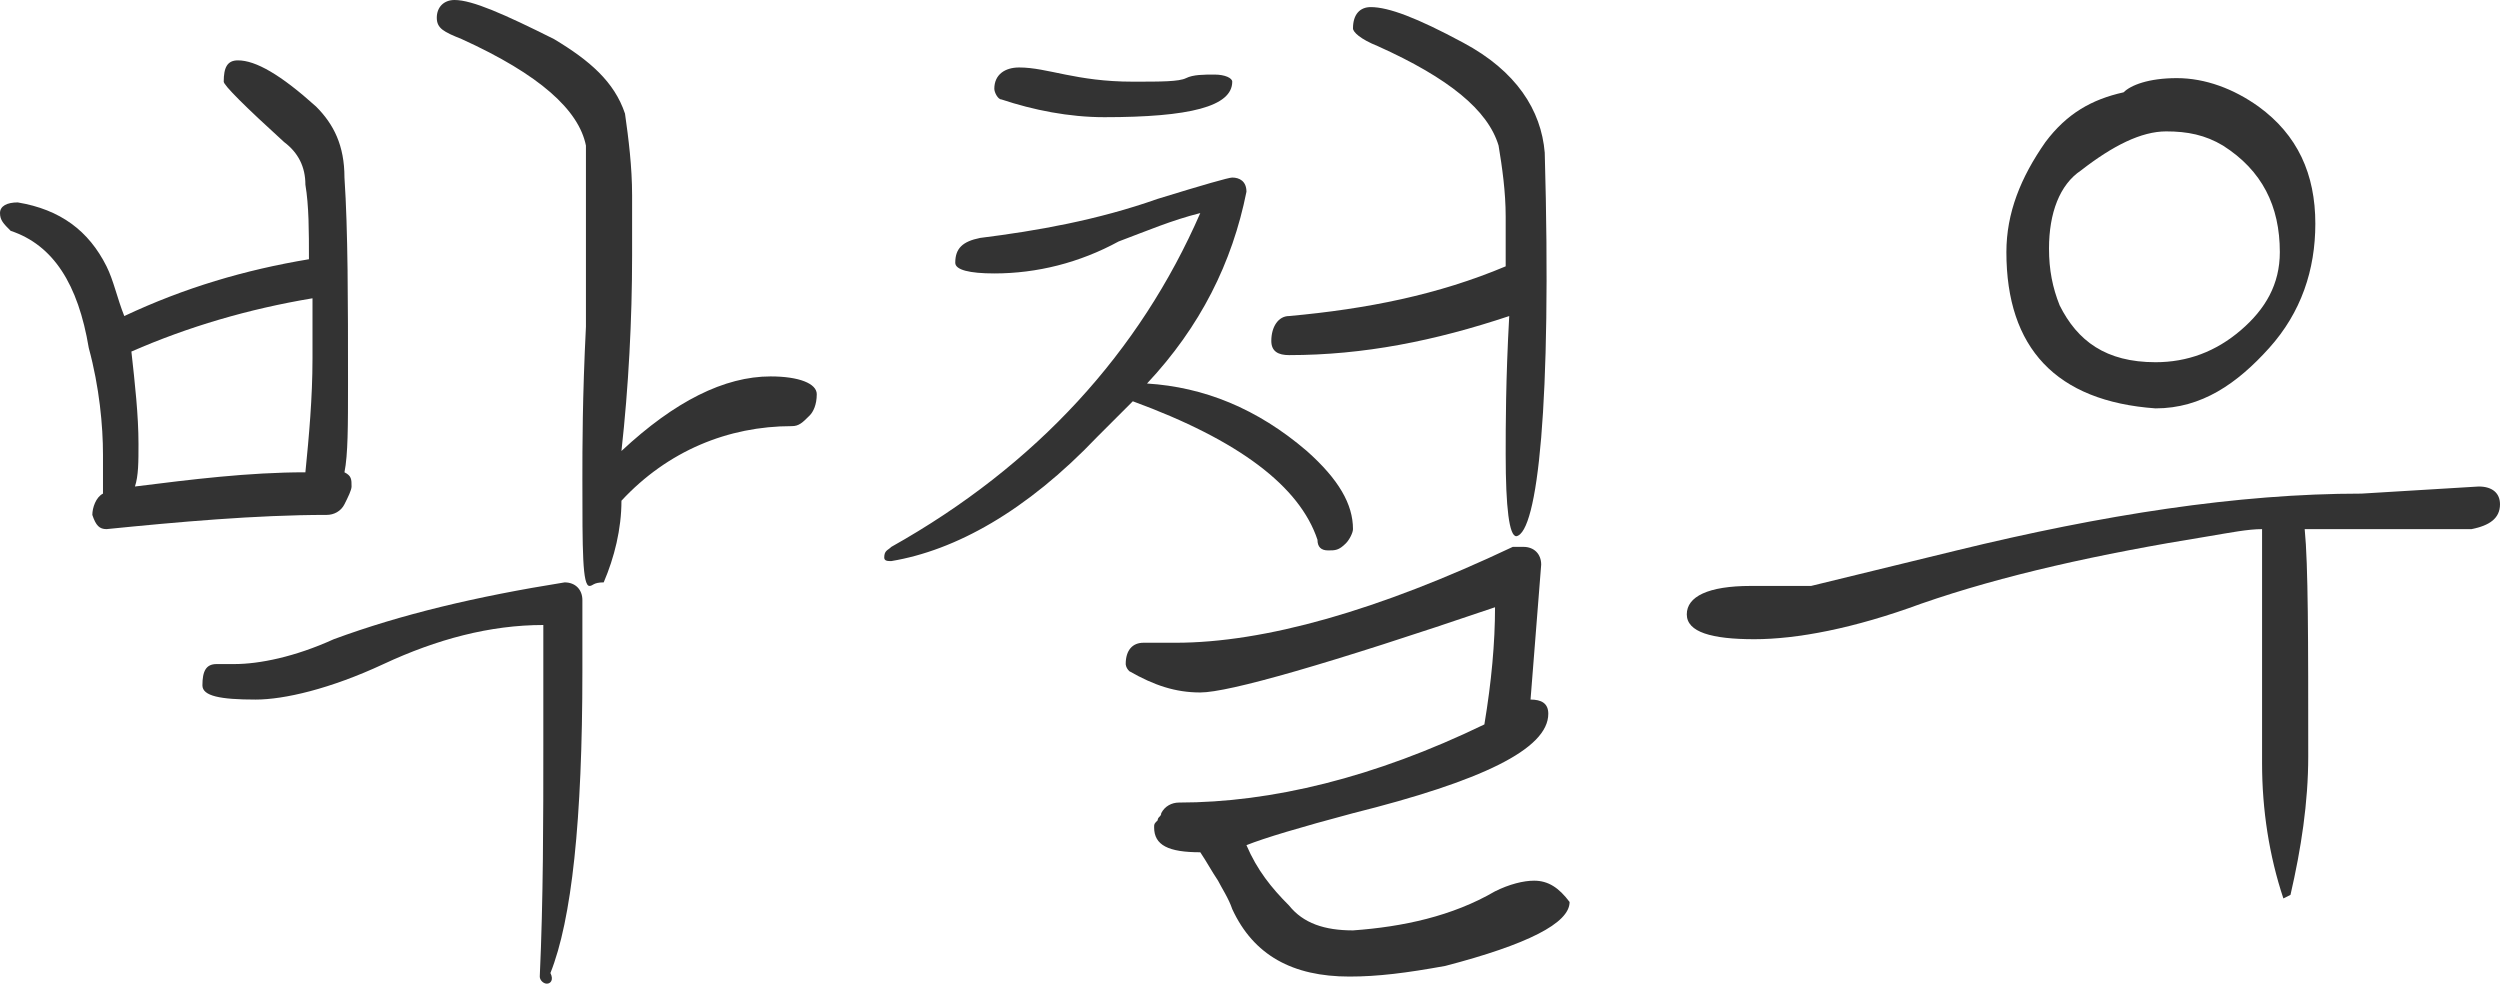
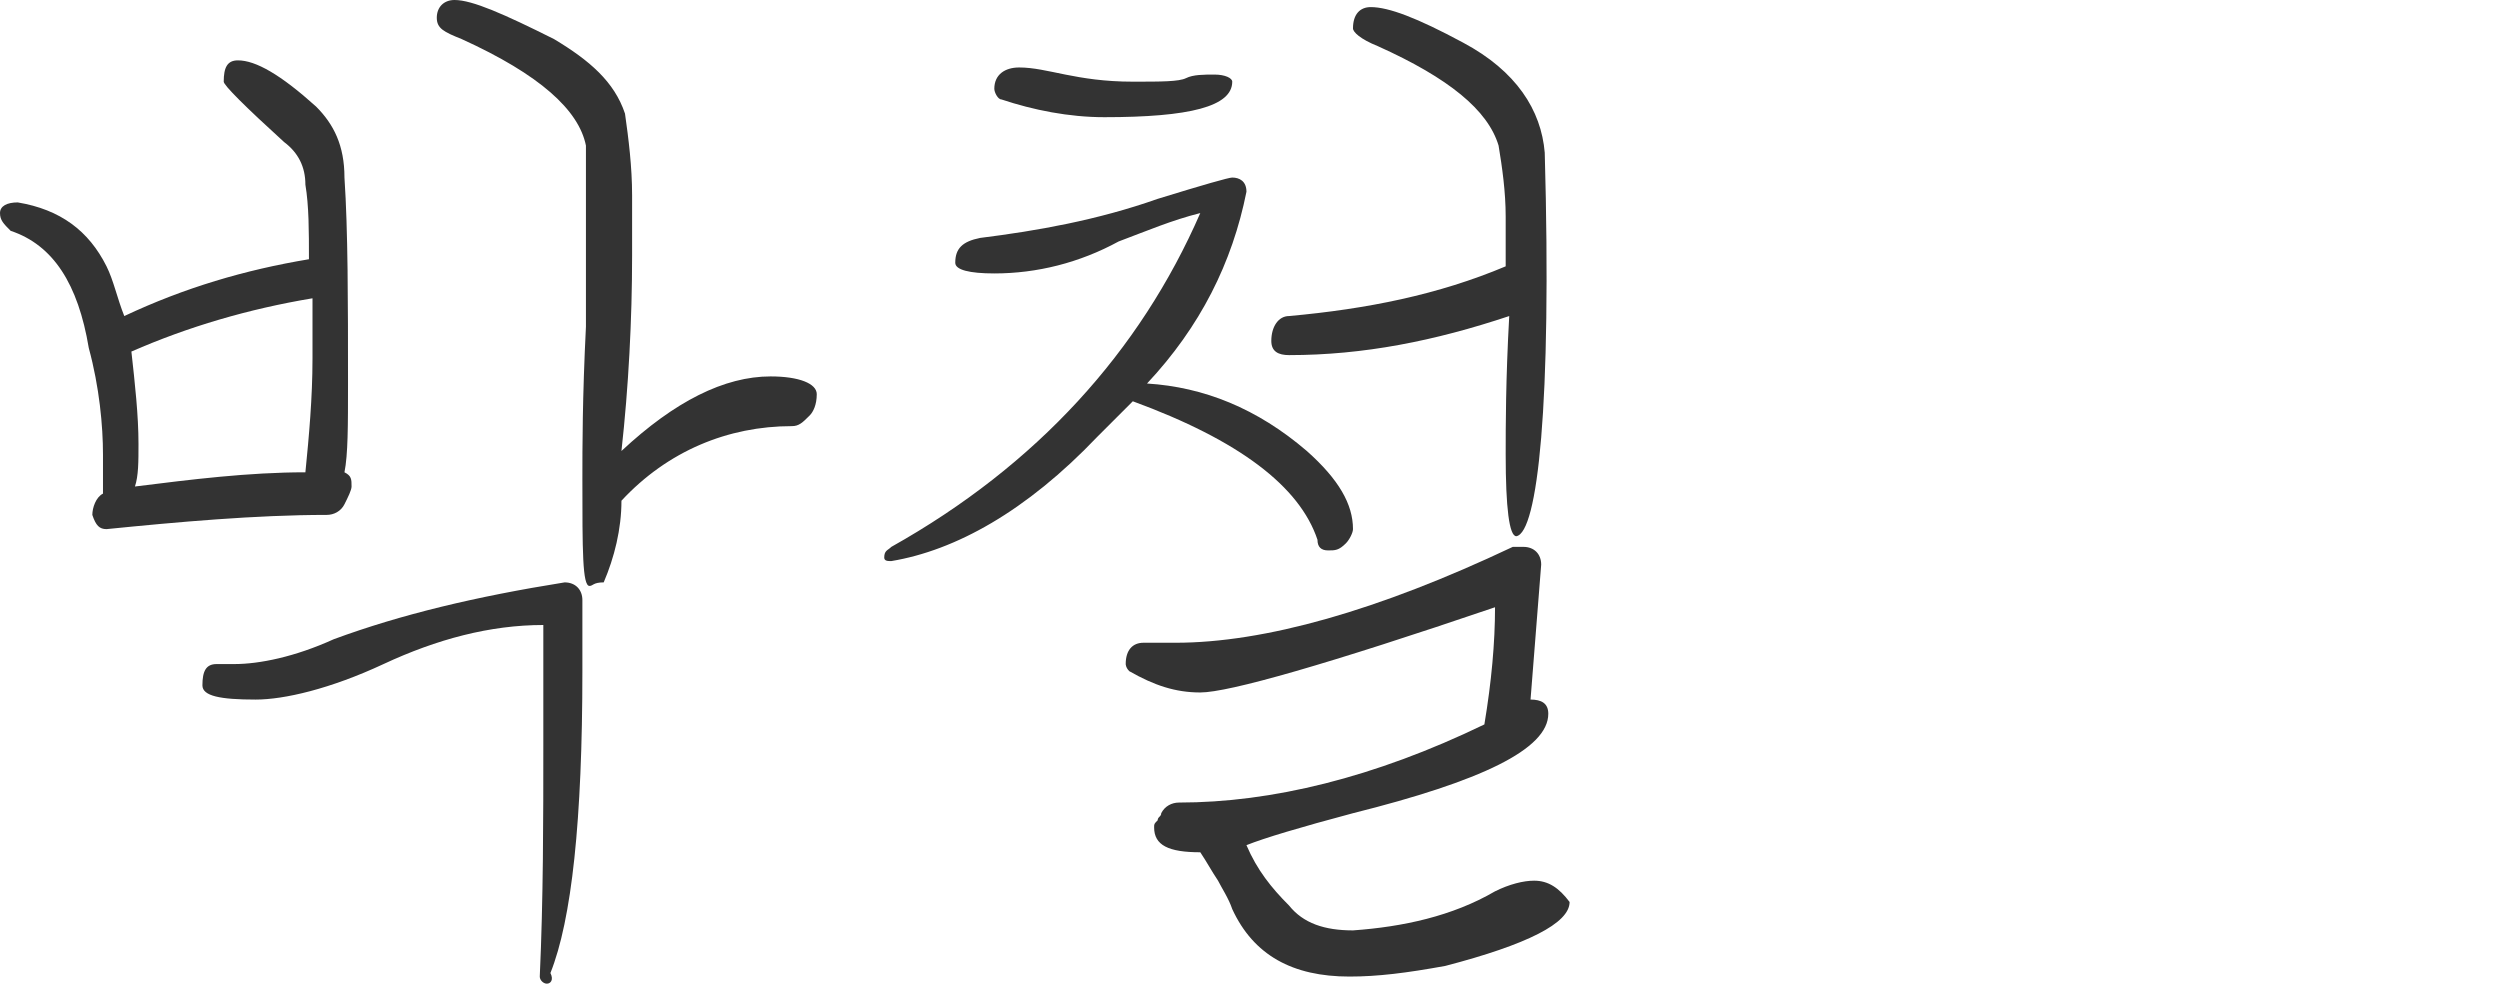
<svg xmlns="http://www.w3.org/2000/svg" version="1.1" id="레이어_1" x="0px" y="0px" width="70.4px" height="27.7px" viewBox="0 0 70.4 27.7" style="enable-background:new 0 0 70.4 27.7;" xml:space="preserve">
  <style type="text/css">
	.st0{fill:#333333;}
</style>
  <g>
    <path class="st0" d="M3,14.9c-0.2,0-0.3-0.1-0.4-0.4c0-0.2,0.1-0.5,0.3-0.6l0-1.1c0-0.8-0.1-1.9-0.4-3C2.2,8,1.5,6.9,0.3,6.5   C0.1,6.3,0,6.2,0,6c0-0.2,0.2-0.3,0.5-0.3c1.2,0.2,2,0.8,2.5,1.8c0.2,0.4,0.3,0.9,0.5,1.4c1.7-0.8,3.4-1.3,5.2-1.6   c0-0.8,0-1.5-0.1-2.1C8.6,4.7,8.4,4.3,8,4C6.9,3,6.3,2.4,6.3,2.3c0-0.4,0.1-0.6,0.4-0.6c0.5,0,1.2,0.4,2.2,1.3   c0.5,0.5,0.8,1.1,0.8,2c0.1,1.5,0.1,3.5,0.1,5.8c0,1.2,0,2-0.1,2.5c0.2,0.1,0.2,0.2,0.2,0.4c0,0.1-0.1,0.3-0.2,0.5   s-0.3,0.3-0.5,0.3C7.2,14.5,5,14.7,3,14.9z M3.8,13.7c1.6-0.2,3.2-0.4,4.8-0.4c0.1-1,0.2-2.1,0.2-3.2l0-1.7C7,8.7,5.3,9.2,3.7,9.9   c0.1,0.9,0.2,1.8,0.2,2.6C3.9,13,3.9,13.4,3.8,13.7z M15.4,27.7c-0.1,0-0.2-0.1-0.2-0.2c0.1-2.2,0.1-4.4,0.1-6.6l0-3.3   c-1.5,0-3,0.4-4.5,1.1c-1.5,0.7-2.8,1-3.6,1c-1,0-1.5-0.1-1.5-0.4c0-0.4,0.1-0.6,0.4-0.6l0.5,0c0.7,0,1.7-0.2,2.8-0.7   c1.9-0.7,4-1.2,6.5-1.6c0.3,0,0.5,0.2,0.5,0.5l0,2c0,4.2-0.3,7-0.9,8.5C15.6,27.6,15.5,27.7,15.4,27.7z M16.6,16.5L16.6,16.5   c-0.2,0-0.2-1-0.2-3c0-0.9,0-2.3,0.1-4.3c0-2.7,0-4.3,0-5.1c-0.2-1-1.3-2-3.5-3c-0.5-0.2-0.7-0.3-0.7-0.6c0-0.3,0.2-0.5,0.5-0.5   c0.5,0,1.4,0.4,2.8,1.1c1,0.6,1.7,1.2,2,2.1c0.1,0.7,0.2,1.5,0.2,2.3c0,0.3,0,0.6,0,0.9c0,0.3,0,0.5,0,0.8c0,1.8-0.1,3.7-0.3,5.5   c1.5-1.4,2.9-2.1,4.2-2.1c0.8,0,1.3,0.2,1.3,0.5c0,0.3-0.1,0.5-0.2,0.6c-0.2,0.2-0.3,0.3-0.5,0.3c-1.8,0-3.5,0.7-4.8,2.1   c0,0.8-0.2,1.6-0.5,2.3C16.7,16.4,16.7,16.5,16.6,16.5z" />
    <path class="st0" d="M25.1,15.8c-0.1,0-0.2,0-0.2-0.1c0-0.2,0.1-0.2,0.2-0.3c4.1-2.3,7-5.5,8.7-9.4c-0.8,0.2-1.5,0.5-2.3,0.8   c-1.1,0.6-2.3,0.9-3.5,0.9c-0.7,0-1.1-0.1-1.1-0.3c0-0.4,0.2-0.6,0.7-0.7c1.6-0.2,3.3-0.5,5-1.1c1.3-0.4,2-0.6,2.1-0.6   c0.2,0,0.4,0.1,0.4,0.4c-0.4,2-1.3,3.8-2.8,5.4c1.6,0.1,3.1,0.7,4.5,1.9c0.9,0.8,1.3,1.5,1.3,2.2c0,0.1-0.1,0.3-0.2,0.4   c-0.2,0.2-0.3,0.2-0.5,0.2c-0.2,0-0.3-0.1-0.3-0.3c-0.5-1.5-2.2-2.8-5.2-3.9l-1,1C28.9,14.4,26.9,15.5,25.1,15.8z M31.1,3.3   c-1,0-2-0.2-2.9-0.5C28.1,2.8,28,2.6,28,2.5c0-0.4,0.3-0.6,0.7-0.6c0.4,0,0.8,0.1,1.3,0.2c0.5,0.1,1.1,0.2,1.9,0.2   c0.8,0,1.3,0,1.5-0.1c0.2-0.1,0.5-0.1,0.8-0.1c0.3,0,0.5,0.1,0.5,0.2C34.7,3,33.5,3.3,31.1,3.3z M38,27.5c-1.6,0-2.7-0.6-3.3-1.9   c-0.1-0.3-0.3-0.6-0.4-0.8c-0.2-0.3-0.3-0.5-0.5-0.8c-0.9,0-1.3-0.2-1.3-0.7c0-0.1,0-0.1,0.1-0.2c0-0.1,0.1-0.1,0.1-0.2   c0.1-0.2,0.3-0.3,0.5-0.3c2.6,0,5.5-0.7,8.6-2.2c0.2-1.2,0.3-2.3,0.3-3.3c-4.7,1.6-7.5,2.4-8.3,2.4c-0.7,0-1.3-0.2-2-0.6   c-0.1-0.1-0.1-0.2-0.1-0.2c0-0.4,0.2-0.6,0.5-0.6l0.9,0c2.5,0,5.7-0.9,9.5-2.7l0.3,0c0.3,0,0.5,0.2,0.5,0.5l-0.3,3.8   c0.3,0,0.5,0.1,0.5,0.4c0,1-1.9,1.9-5.5,2.8c-1.5,0.4-2.5,0.7-3,0.9c0.3,0.7,0.7,1.2,1.2,1.7c0.4,0.5,1,0.7,1.8,0.7   c1.4-0.1,2.8-0.4,4-1.1c0.4-0.2,0.8-0.3,1.1-0.3c0.4,0,0.7,0.2,1,0.6c0,0.6-1.2,1.2-3.5,1.8C39.6,27.4,38.8,27.5,38,27.5z    M42.7,15.1L42.7,15.1c-0.2,0-0.3-0.8-0.3-2.3c0-0.8,0-2.1,0.1-3.9c-2.1,0.7-4.1,1.1-6.2,1.1c-0.3,0-0.5-0.1-0.5-0.4   c0-0.4,0.2-0.7,0.5-0.7c2.2-0.2,4.2-0.6,6.1-1.4c0-0.2,0-0.4,0-0.6c0-0.2,0-0.5,0-0.8c0-0.7-0.1-1.4-0.2-2c-0.3-1-1.4-1.9-3.4-2.8   c-0.5-0.2-0.7-0.4-0.7-0.5c0-0.4,0.2-0.6,0.5-0.6c0.5,0,1.3,0.3,2.6,1c1.5,0.8,2.2,1.9,2.3,3.1C43.7,11.4,43.3,15,42.7,15.1z" />
-     <path class="st0" d="M64.3,25.3L64.3,25.3c-0.4-1.2-0.6-2.5-0.6-3.8l0-6.6c-0.4,0-0.9,0.1-1.5,0.2c-3.1,0.5-5.8,1.1-8.1,1.9   c-1.9,0.7-3.5,1-4.7,1c-1.2,0-1.9-0.2-1.9-0.7c0-0.5,0.6-0.8,1.8-0.8H51l4.1-1c4.1-1,7.9-1.6,11.4-1.6l3.3-0.2   c0.4,0,0.6,0.2,0.6,0.5c0,0.4-0.3,0.6-0.8,0.7c-1.3,0-2.8,0-4.7,0c0.1,1,0.1,3.1,0.1,6.4c0,1.3-0.2,2.6-0.5,3.9L64.3,25.3z    M60.7,11.5c-2.8-0.2-4.2-1.7-4.2-4.4c0-1.1,0.4-2.1,1.1-3.1c0.6-0.8,1.3-1.2,2.2-1.4c0.2-0.2,0.7-0.4,1.5-0.4   c0.8,0,1.6,0.3,2.3,0.8c1.1,0.8,1.6,1.9,1.6,3.3c0,1.3-0.4,2.5-1.3,3.5S62,11.5,60.7,11.5z M60.7,10.2c0.9,0,1.7-0.3,2.4-0.9   c0.7-0.6,1.1-1.3,1.1-2.2c0-1.3-0.5-2.3-1.6-3c-0.5-0.3-1-0.4-1.6-0.4c-0.7,0-1.5,0.4-2.4,1.1C58,5.2,57.7,6,57.7,7   c0,0.6,0.1,1.1,0.3,1.6C58.5,9.6,59.3,10.2,60.7,10.2z" />
  </g>
</svg>